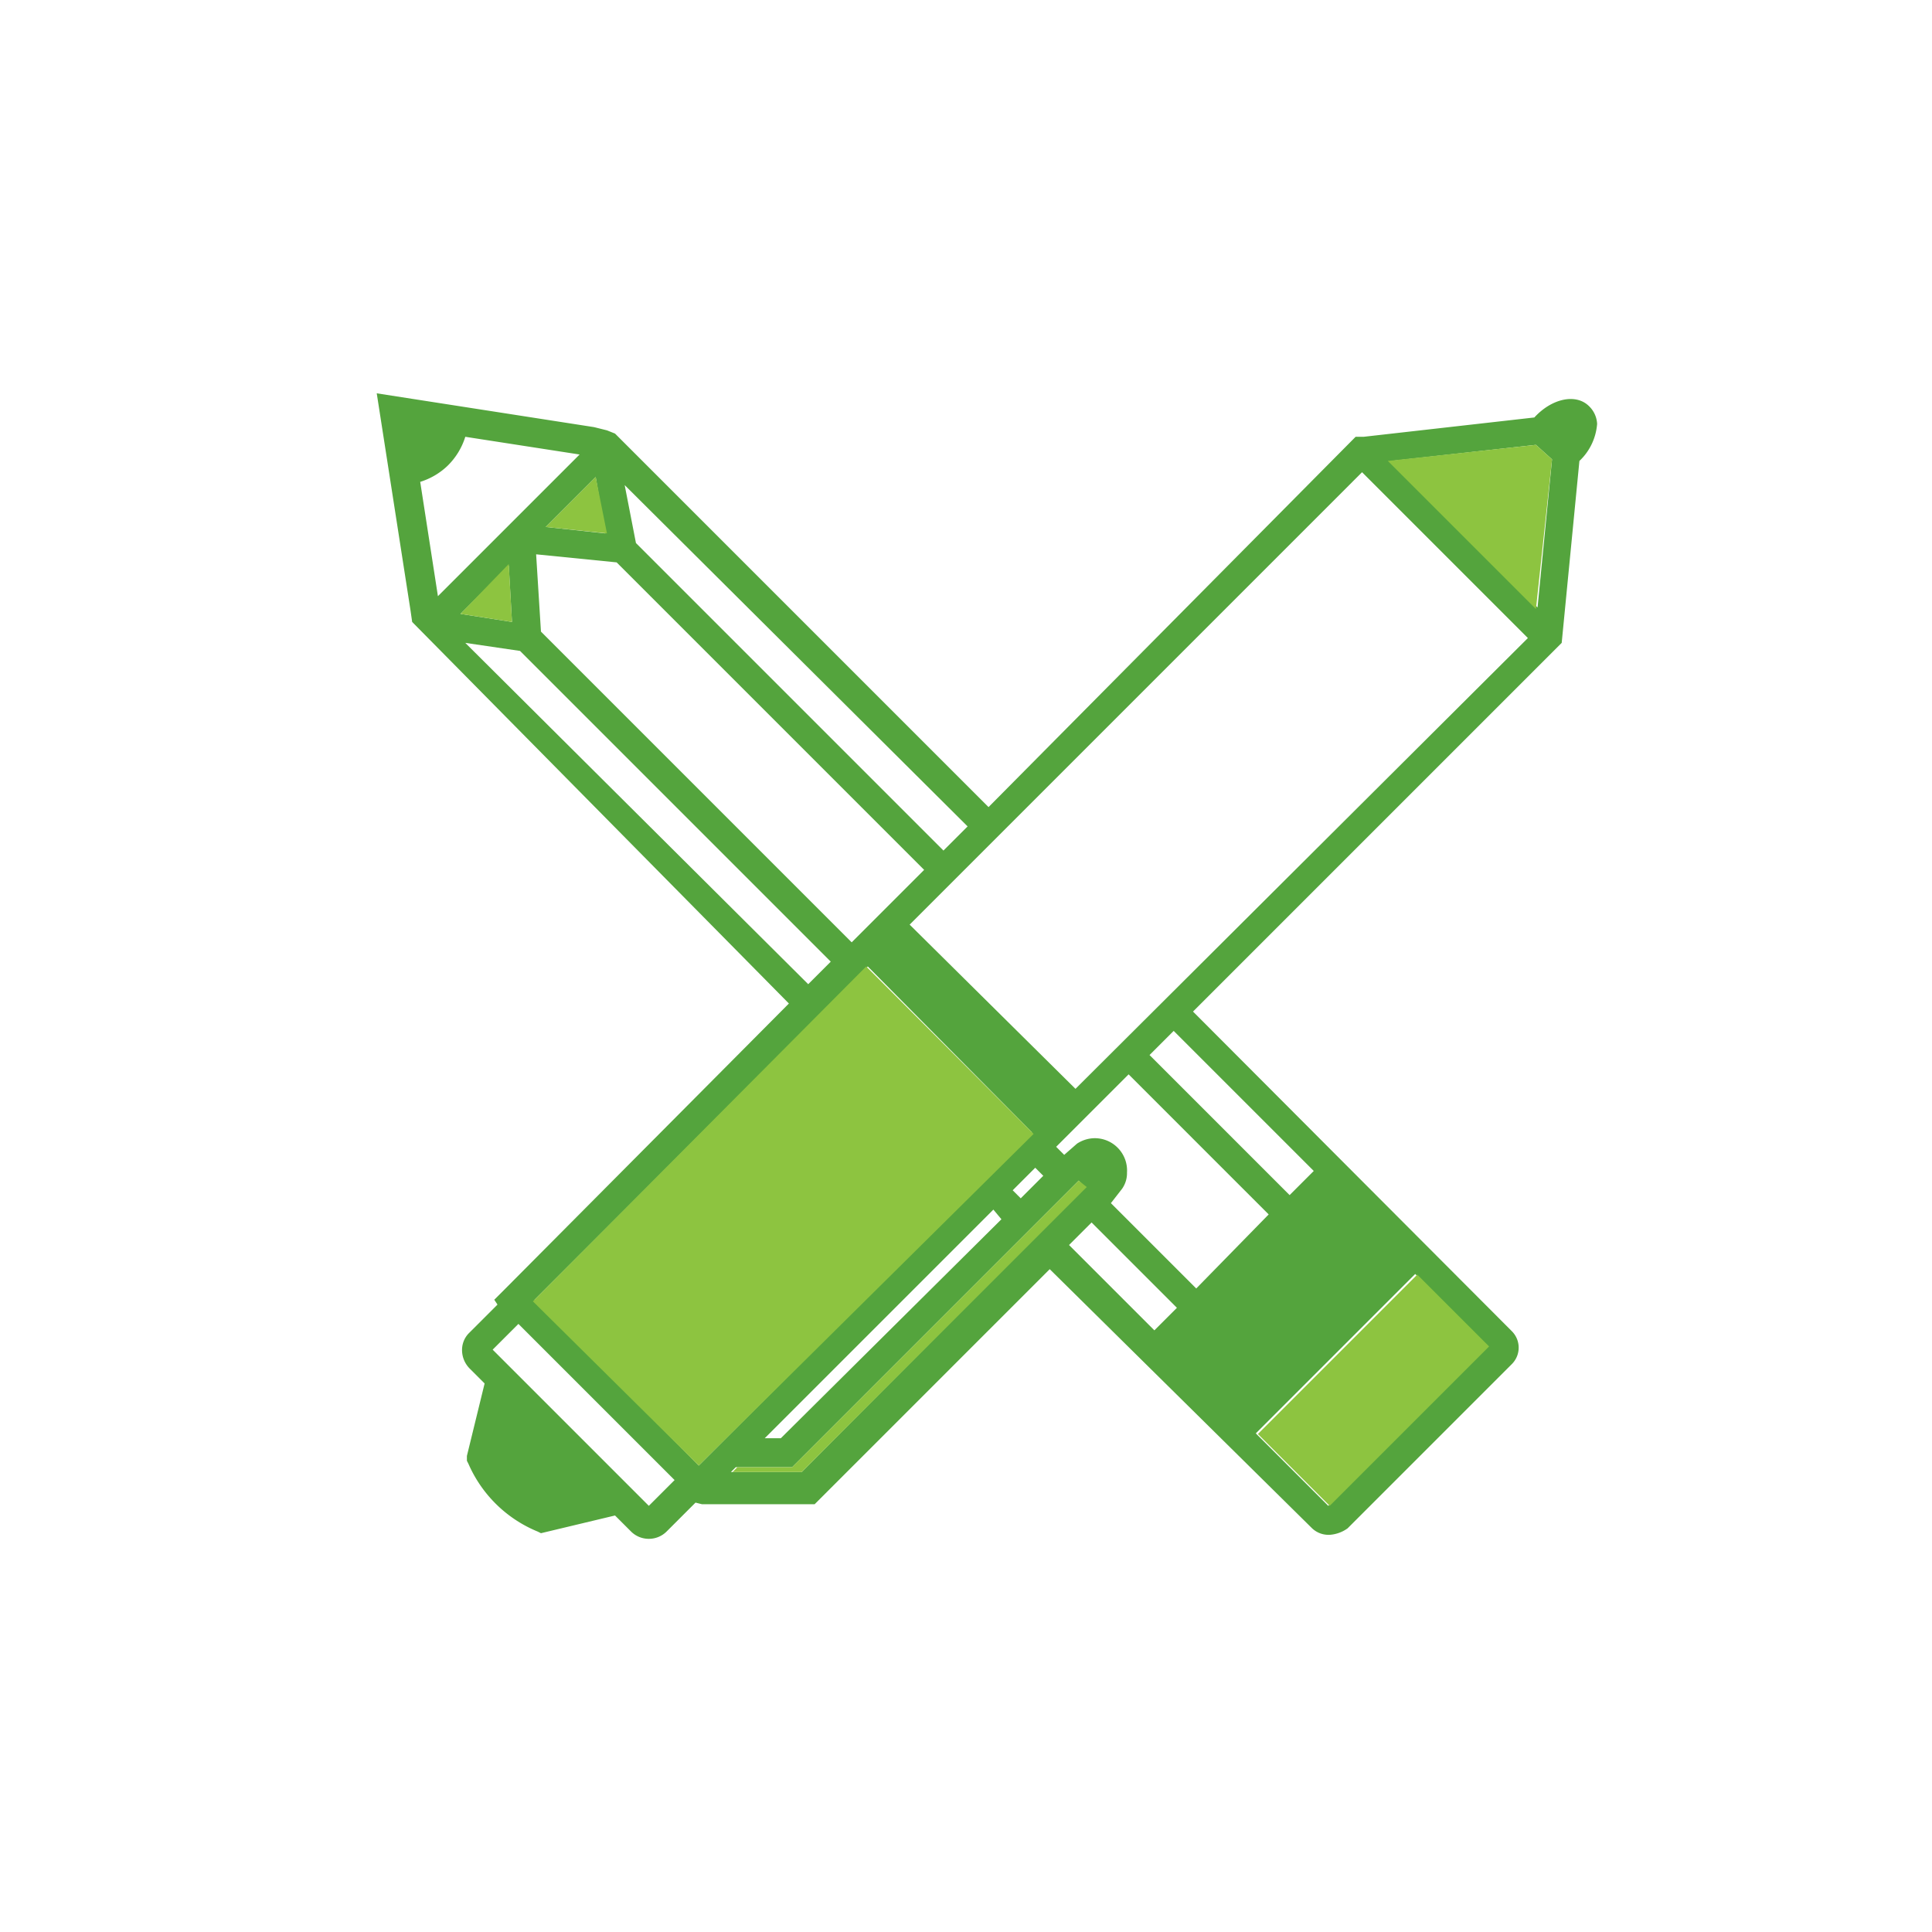
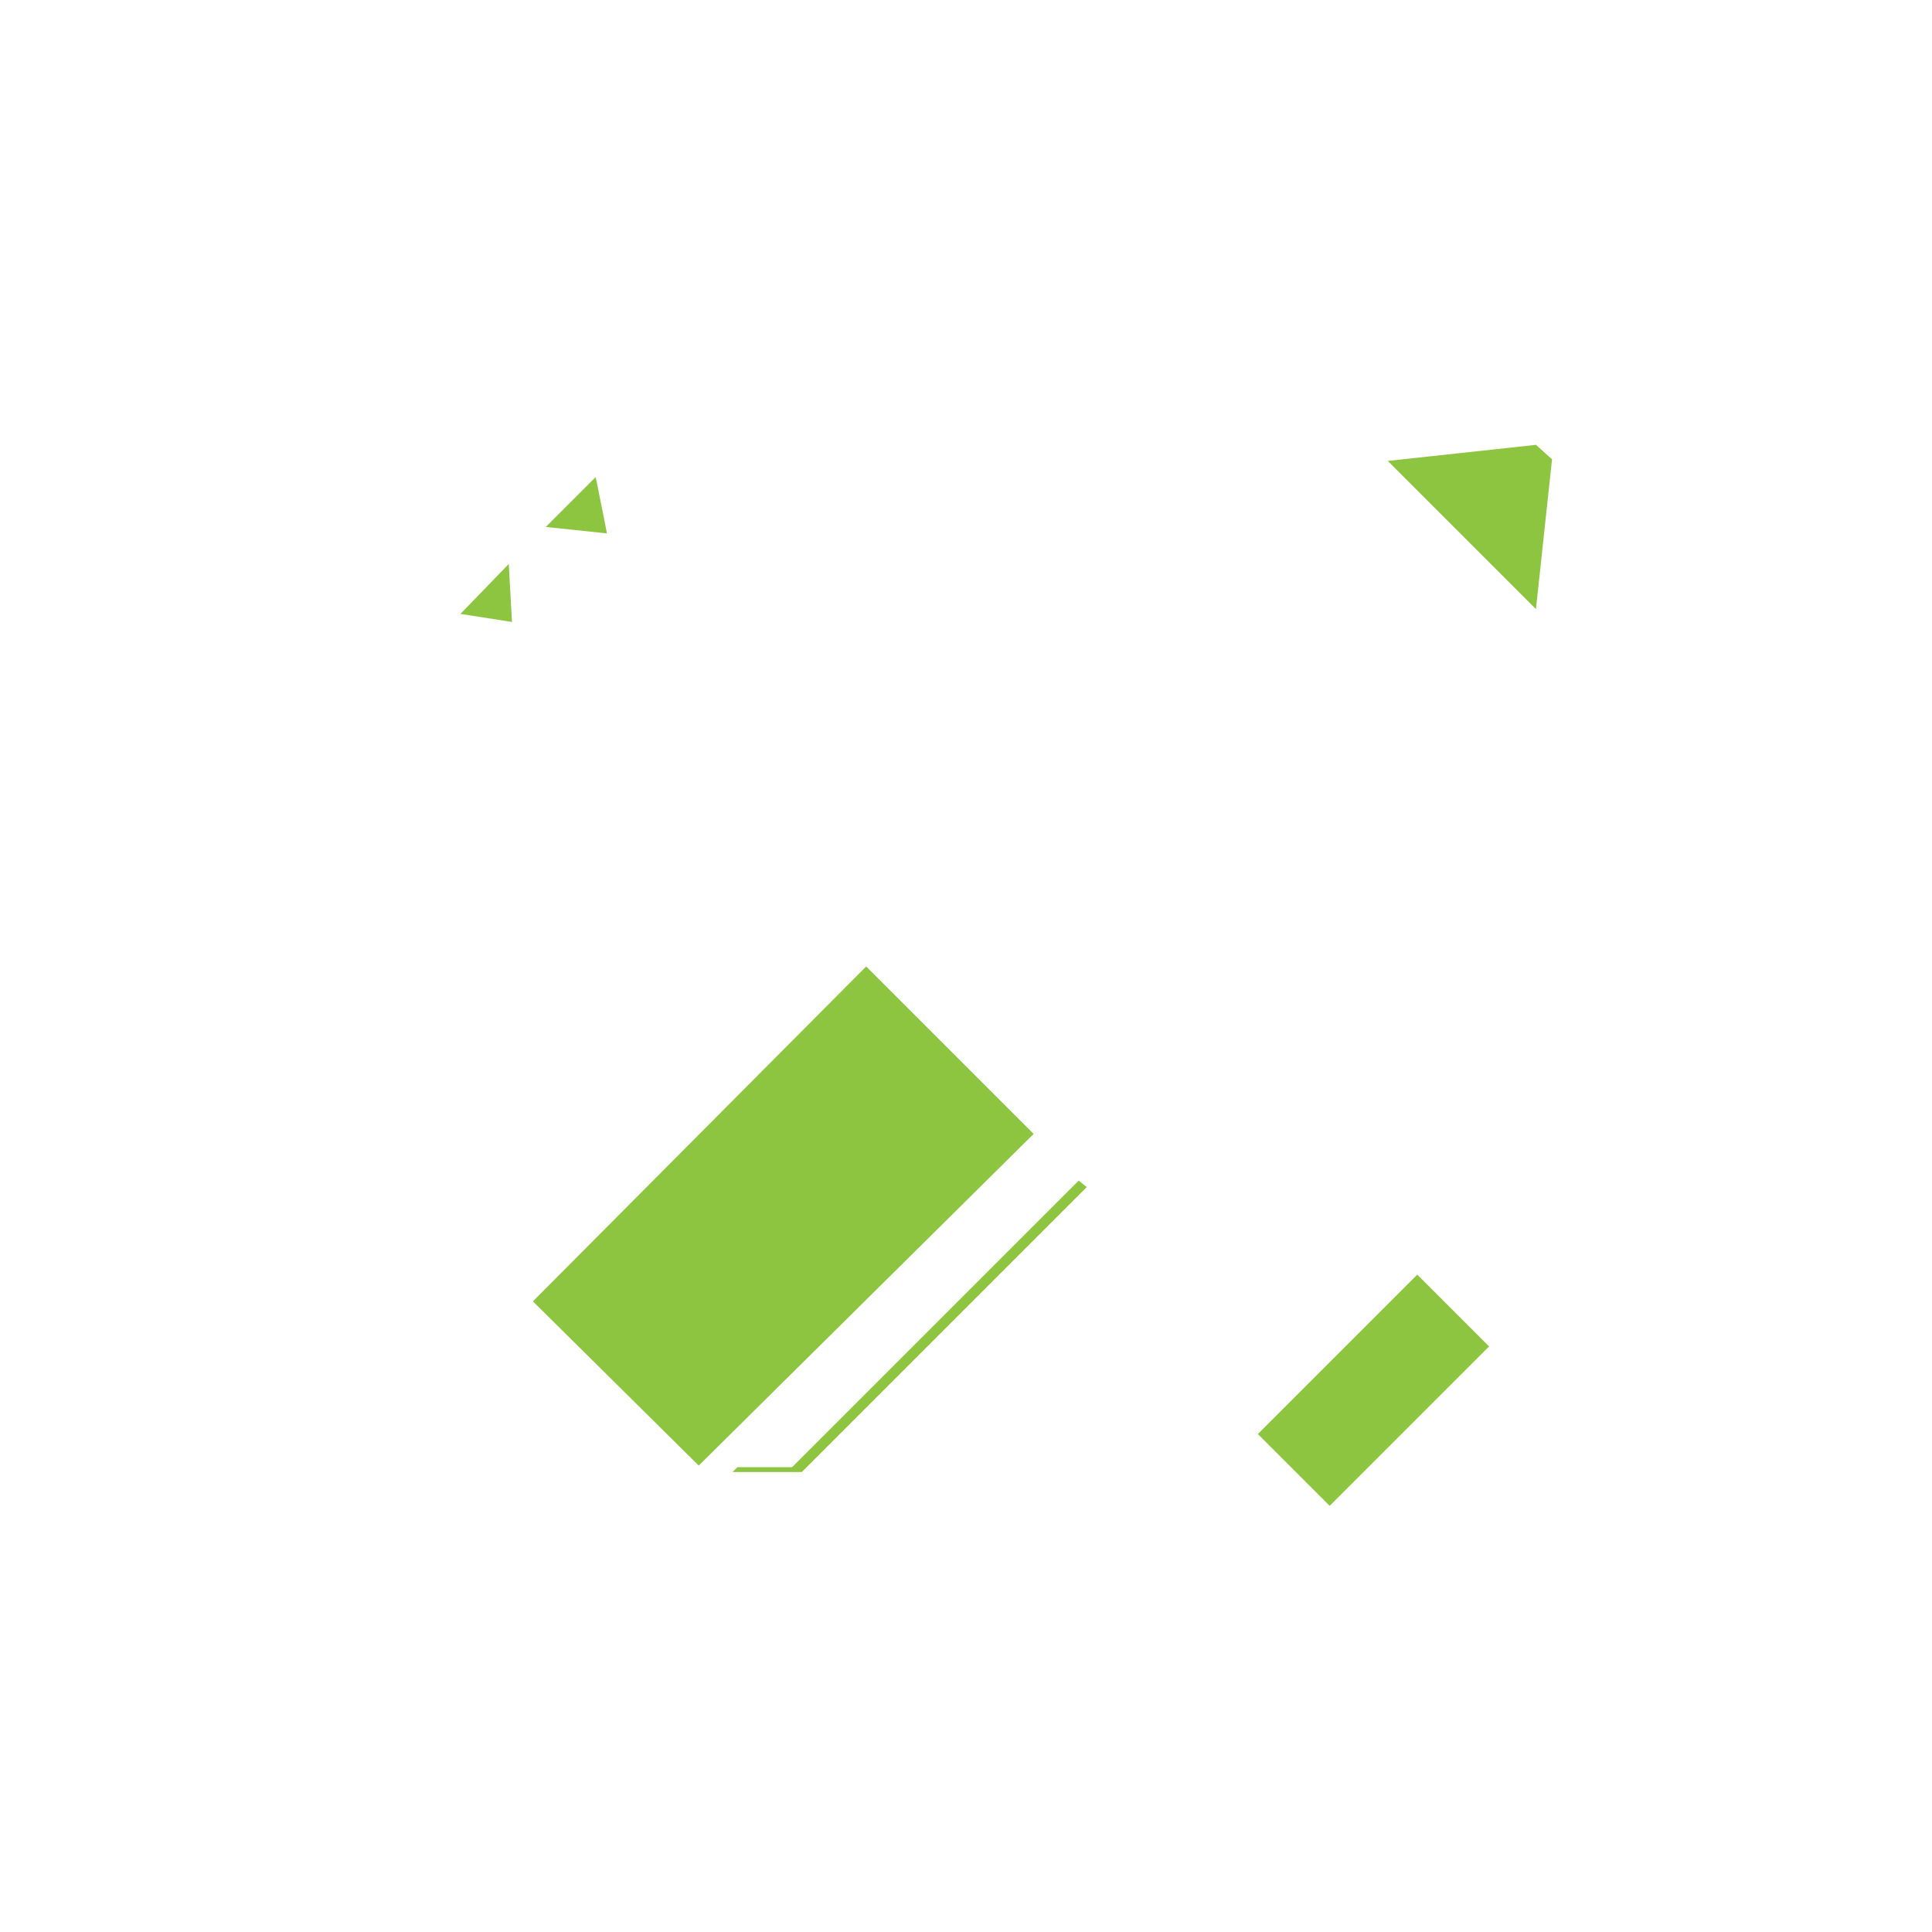
<svg xmlns="http://www.w3.org/2000/svg" viewBox="0 0 120 120">
-   <path d="M98.7 25.23c-.8-.8-2.3-.5-3.4.7l-10.6 1.2h-.5l-22.8 23-23.2-23.2-.5-.2-.4-.1-.4-.1-13.5-2.1 2.1 13.5.1.7L49 62.33l-17.7 17.8-.6.6.2.3-1.8 1.8c-.28.3-.42.69-.4 1.1.02.42.2.81.5 1.1l.9.9-1.1 4.5v.3l.1.2a8 8 0 004.3 4.2l.2.1 4.6-1.1 1 1c.61.6 1.59.6 2.2 0l1.8-1.8.4.1h7l14.6-14.6 16.3 16.1c.3.28.69.42 1.1.4.4-.03.78-.17 1.1-.4l10.2-10.2c.57-.57.57-1.48 0-2.05L74.1 62.83l22.6-22.6.3-.3 1.1-11.3c.64-.6 1.03-1.42 1.1-2.3-.02-.42-.2-.81-.5-1.1zm-3.3 2.4l1 .9-.9 9.2-9.1-9.1 9-1zm-67.6 1.3c.51-.5.89-1.12 1.1-1.8l7.1 1.1-8.8 8.8-1.1-7.1c.64-.2 1.22-.54 1.7-1zm6.1 3.8l3.1-3.1.6 3.5-3.7-.4zm-5.3 5.4l3-3 .2 3.5-3.2-.5zm31.5 13.2l-1.5 1.5-19.1-19.1-.7-3.6 21.3 21.2zm-3.6 6.1l28.1-28.1 10.3 10.3-28.1 28-10.3-10.2zm-3.6 1.1l-19.3-19.3-.3-4.8 5 .5 19.1 19.1-4.5 4.5zm-20.6-18.1l19.3 19.3-1.4 1.4-21.3-21.2 3.4.5zm31.8 29.9l-20.7 20.7-10.2-10.3 20.7-20.7 10.2 10.3zm5.9 2.5c.07-1.1-.76-2.05-1.86-2.13-.44-.03-.87.09-1.24.33l-.8.7-.5-.5 4.5-4.5 8.7 8.7-4.5 4.6-5.3-5.3.7-.9c.2-.29.31-.64.3-1zm11.6-.1l-1.5 1.5-8.7-8.7 1.5-1.5 7.8 7.8.9.9zm-18.7 1.2l1.4-1.4.5.5-1.4 1.4-.5-.5zm-.7 1.8l-13.7 13.6h-1l14.2-14.2.5.6zm-13 15.4L67 73.33l.4.4-17.6 17.7h-4.4l.3-.3h3.5zm18.6-15.2l5.3 5.3-1.4 1.4-5.3-5.3 1.4-1.4zm24.6 7.7l-9.9 9.9-4.5-4.5 9.9-9.9 4.5 4.5zm-60.2-1.4l9.7 9.7-1.6 1.6-9.7-9.7 1.6-1.6z" fill="#54a43d" />
  <path d="M78.13 89.07l9.9-9.9 4.46 4.46-9.9 9.9-4.46-4.46zM33.9 32.73l3.1-3.1.7 3.5-3.8-.4zm-5.3 5.4l3-3.1.2 3.6-3.2-.5zm57.6-9.5l9.2 9.2 1-9.3-1-.9-9.2 1zm-53.1 52.2l10.3 10.2 20.8-20.6-10.4-10.4-20.7 20.8zm12.4 10.6l.3-.3h3.4L67 73.33l.5.4-17.7 17.7h-4.3z" fill="#8dc440" />
</svg>